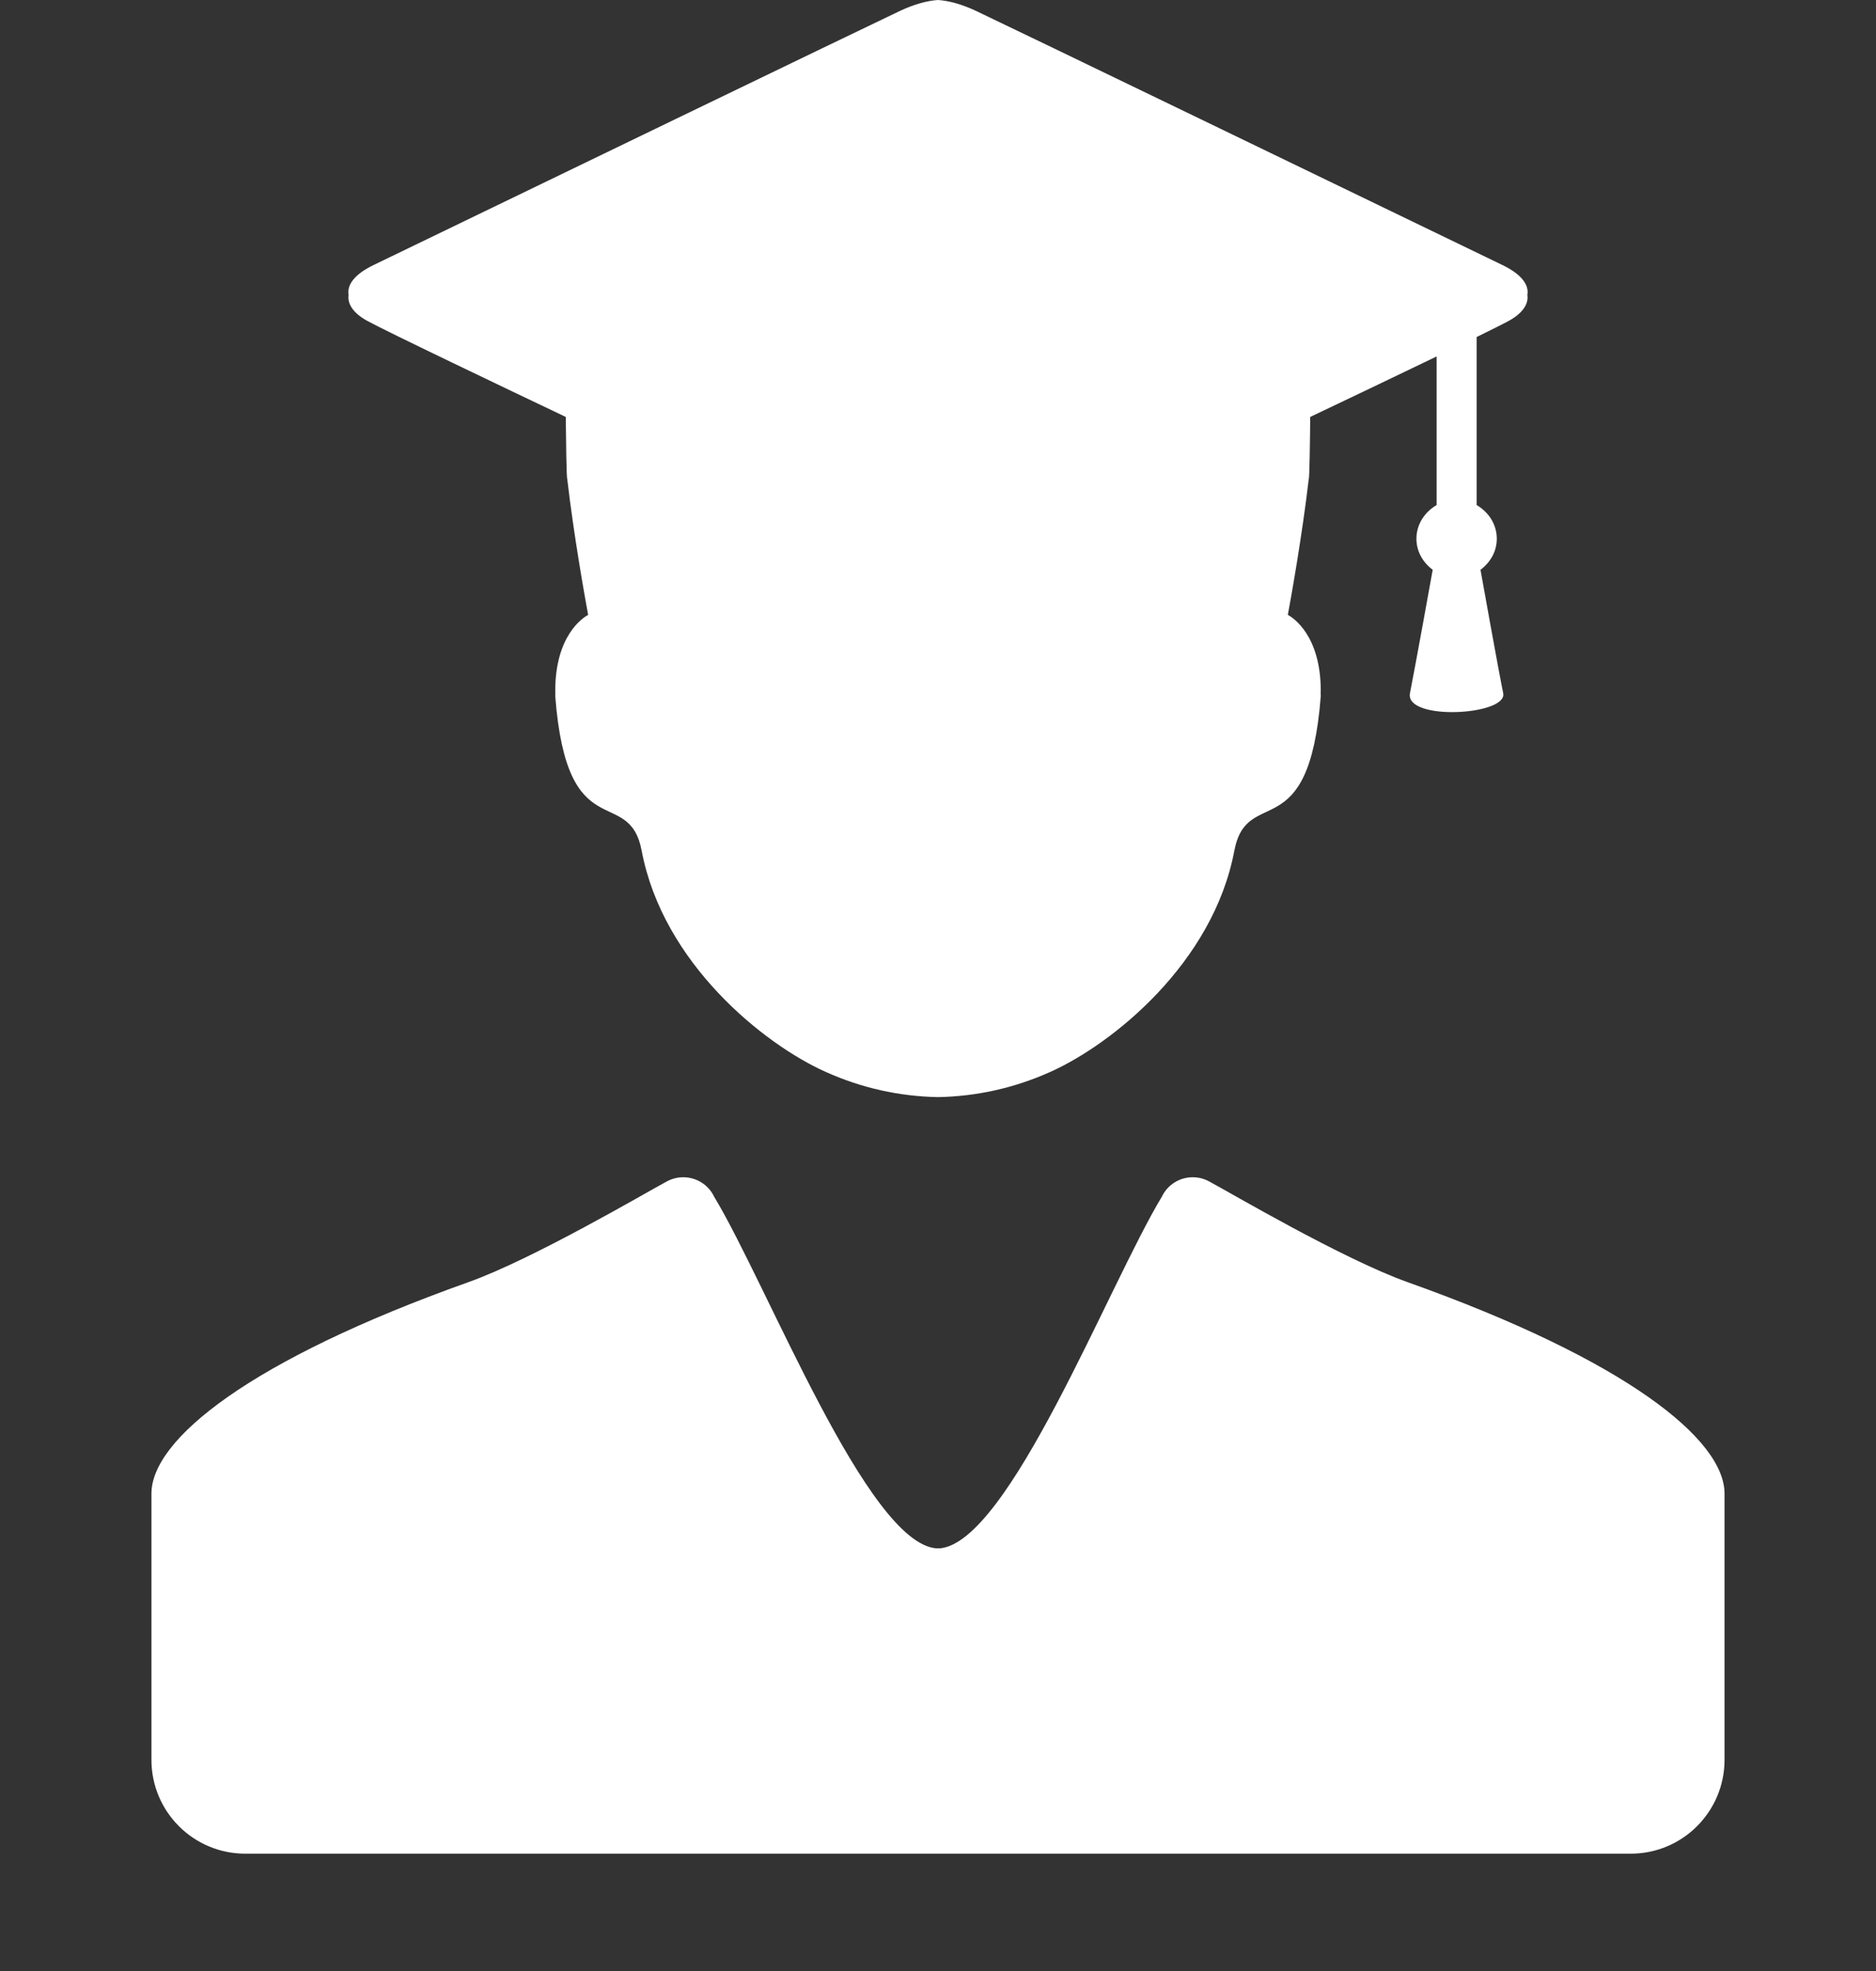
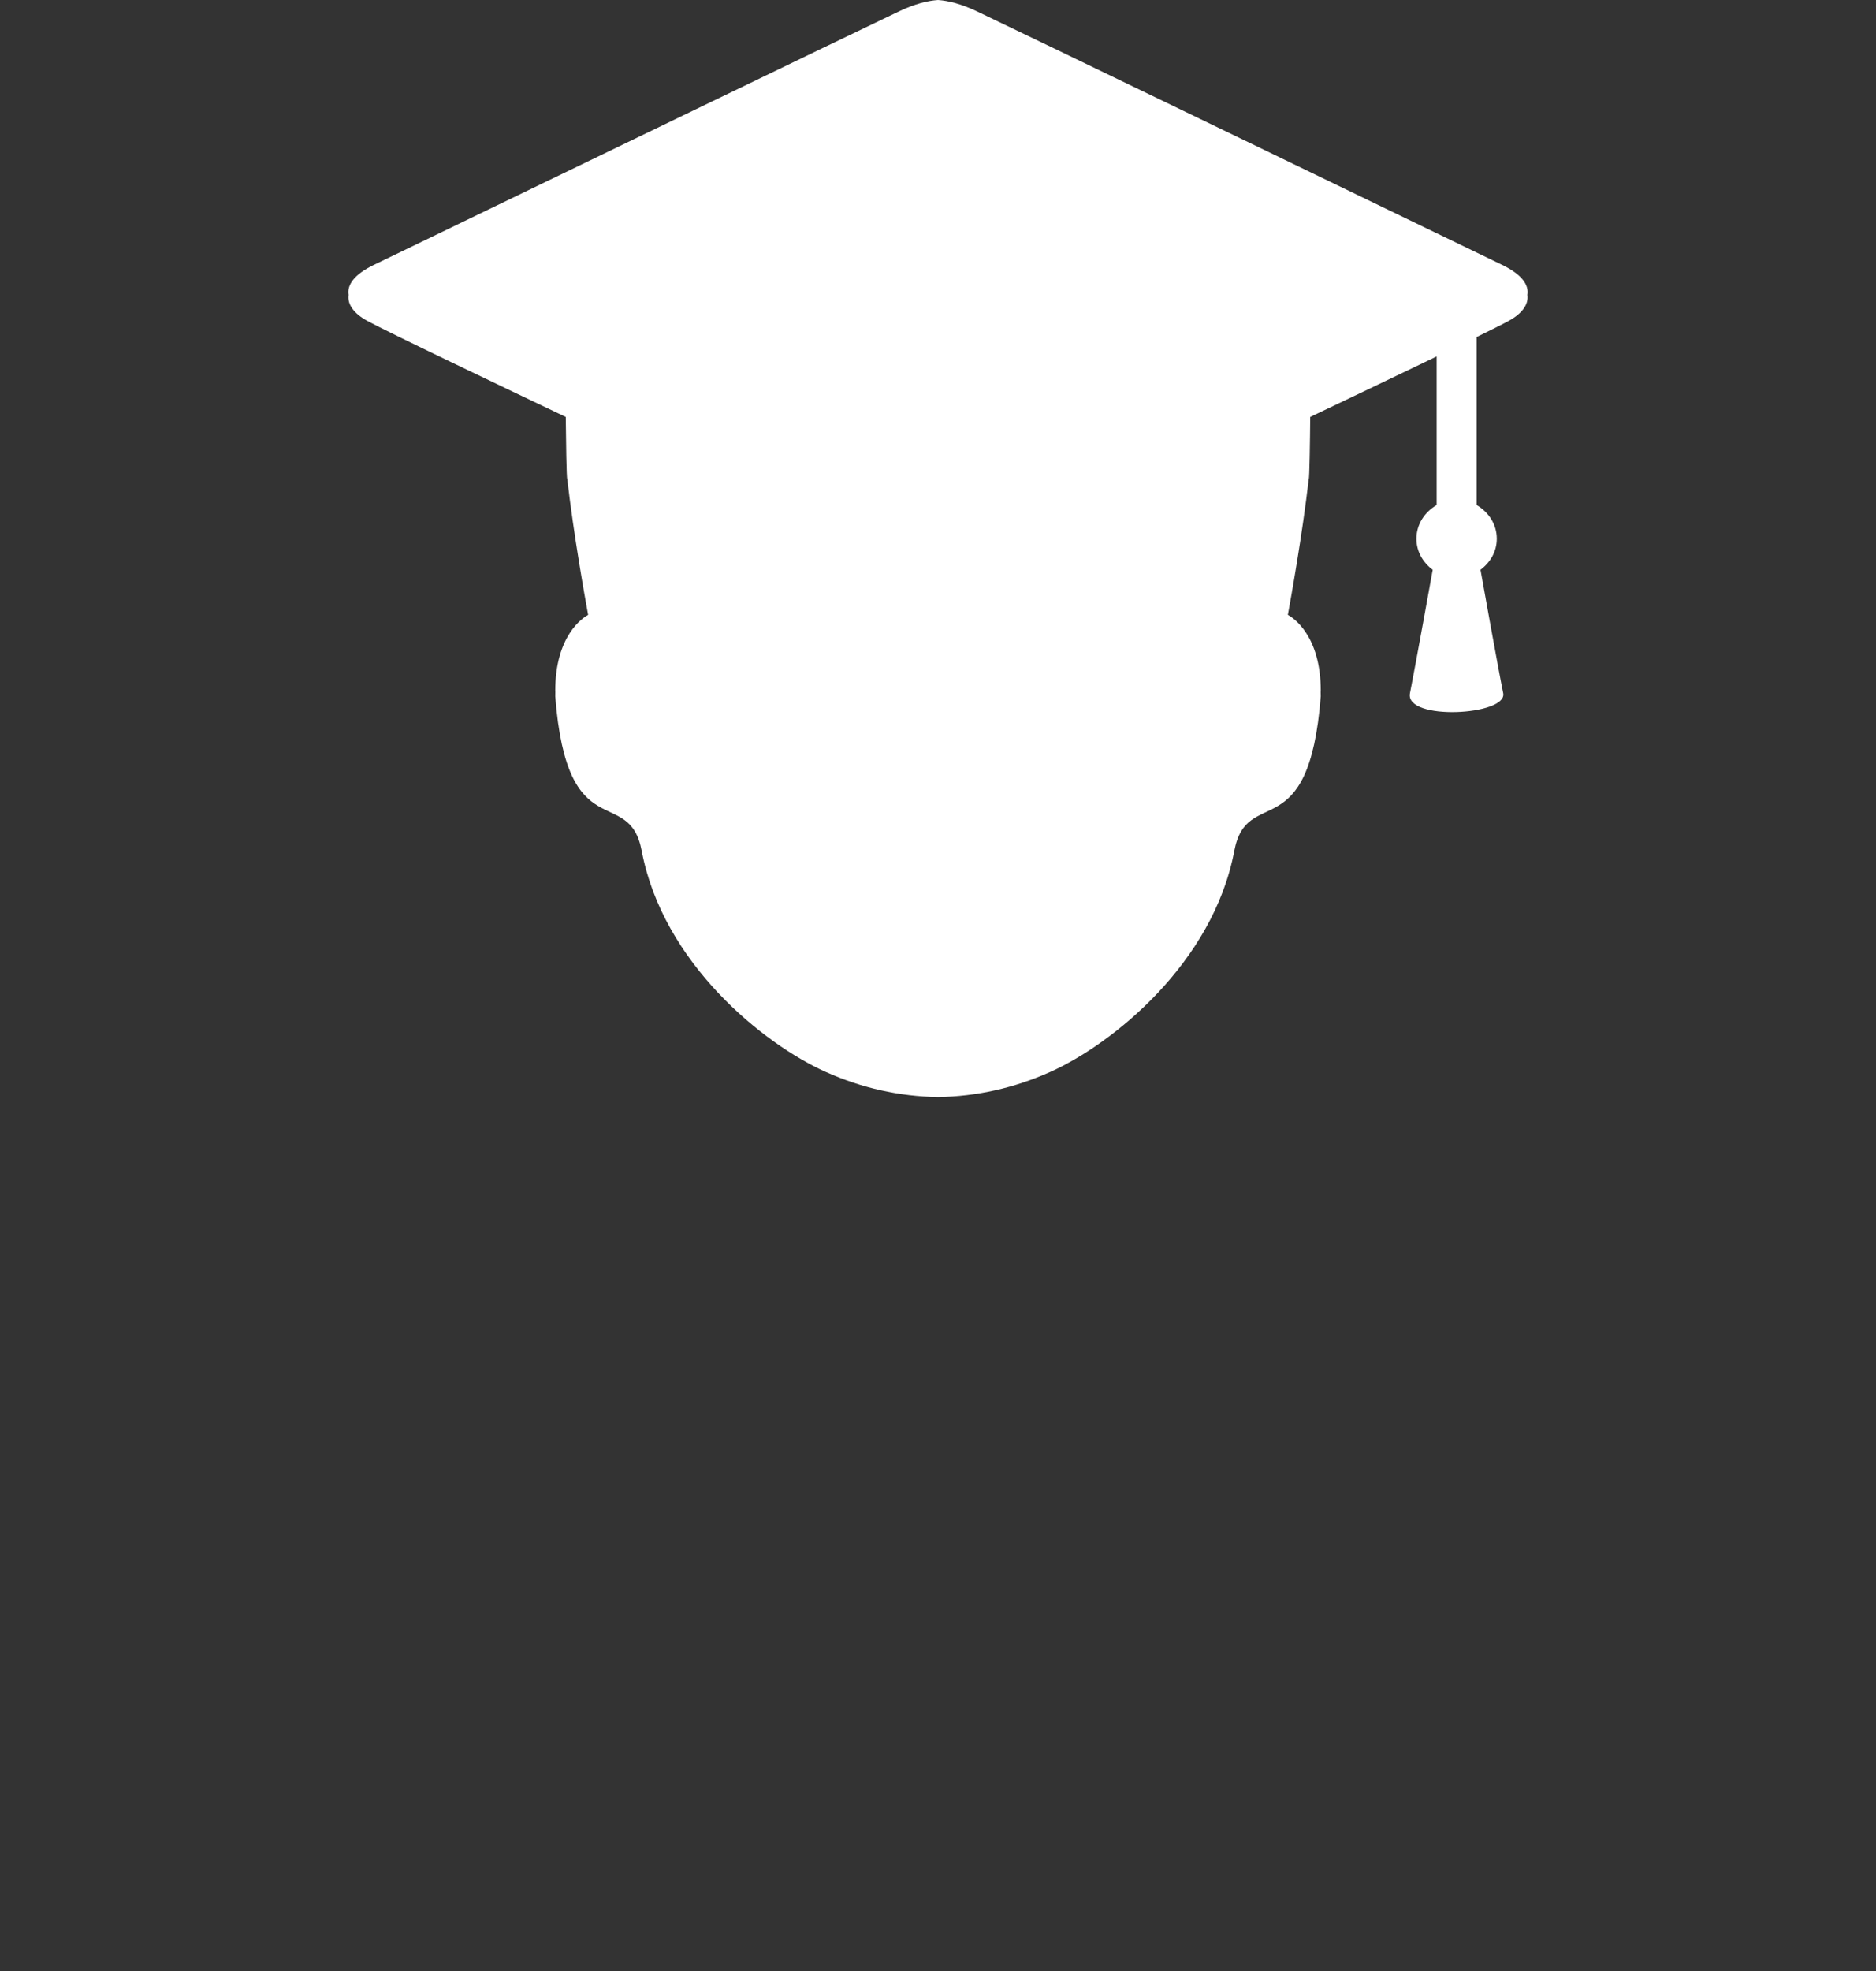
<svg xmlns="http://www.w3.org/2000/svg" width="80" height="84" viewBox="0 0 80 84" fill="none">
  <rect x="0" y="0" width="80" height="84" fill="#333333" stroke="none" />
  <path d="M15.645 13.666C16.417 14.095 21.615 16.575 24.126 17.769C24.136 18.732 24.157 20.396 24.191 20.424C24.467 22.808 24.942 25.456 25.08 26.204C24.852 26.329 23.678 27.086 23.678 29.443C23.679 29.457 23.68 29.469 23.681 29.482C23.68 29.544 23.678 29.607 23.678 29.671C24.183 36.222 26.822 33.398 27.366 36.268C28.271 41.039 32.549 44.492 35.212 45.683C36.751 46.372 38.335 46.723 40 46.757C41.664 46.723 43.248 46.372 44.788 45.683C47.45 44.492 51.729 41.039 52.634 36.268C53.178 33.398 55.816 36.222 56.322 29.671C56.322 29.606 56.32 29.544 56.318 29.482C56.319 29.469 56.32 29.457 56.322 29.443C56.322 27.086 55.148 26.329 54.919 26.204C55.057 25.456 55.532 22.808 55.809 20.424C55.842 20.396 55.864 18.732 55.873 17.769C57.253 17.113 59.442 16.07 61.264 15.191V21.524C60.758 21.819 60.402 22.34 60.402 22.96C60.402 23.51 60.684 23.976 61.096 24.283C61.096 24.283 60.364 28.346 60.127 29.541C59.891 30.735 64.301 30.495 64.102 29.541C63.904 28.585 63.134 24.283 63.134 24.283C63.546 23.976 63.829 23.51 63.829 22.96C63.829 22.34 63.474 21.819 62.969 21.524V14.364C63.648 14.031 64.153 13.778 64.355 13.666C64.901 13.363 65.195 12.974 65.133 12.57C65.208 12.15 64.9 11.697 64.073 11.297C58.171 8.445 43.125 1.174 41.638 0.473C40.988 0.167 40.454 0.032 40 0C39.545 0.032 39.011 0.167 38.362 0.473C36.874 1.174 21.828 8.445 15.927 11.297C15.1 11.697 14.791 12.15 14.866 12.57C14.804 12.974 15.098 13.363 15.645 13.666Z" fill="white" />
-   <path d="M60.03 54.645C57.253 53.656 52.421 50.806 51.593 50.367C51.378 50.243 51.129 50.172 50.863 50.172C50.282 50.172 49.782 50.508 49.549 50.995C47.26 54.78 43.016 65.785 40.055 65.989C40.036 65.988 40.018 65.984 40 65.982C39.981 65.984 39.963 65.988 39.945 65.989C36.983 65.785 32.739 54.78 30.45 50.995C30.217 50.508 29.717 50.172 29.136 50.172C28.87 50.172 28.621 50.243 28.406 50.367C27.578 50.806 22.746 53.656 19.969 54.645C10.65 57.963 6.458 61.347 6.458 63.655C6.458 63.722 6.458 63.798 6.458 63.882C6.458 66.693 6.458 73.312 6.458 73.312V75C6.458 77.209 8.249 79 10.458 79H69.541C71.75 79 73.541 77.208 73.541 74.999C73.541 74.804 73.541 74.679 73.541 74.655C73.541 74.508 73.541 68.266 73.541 63.882C73.541 63.794 73.541 63.722 73.541 63.655C73.541 61.347 69.35 57.963 60.03 54.645Z" fill="white" />
</svg>